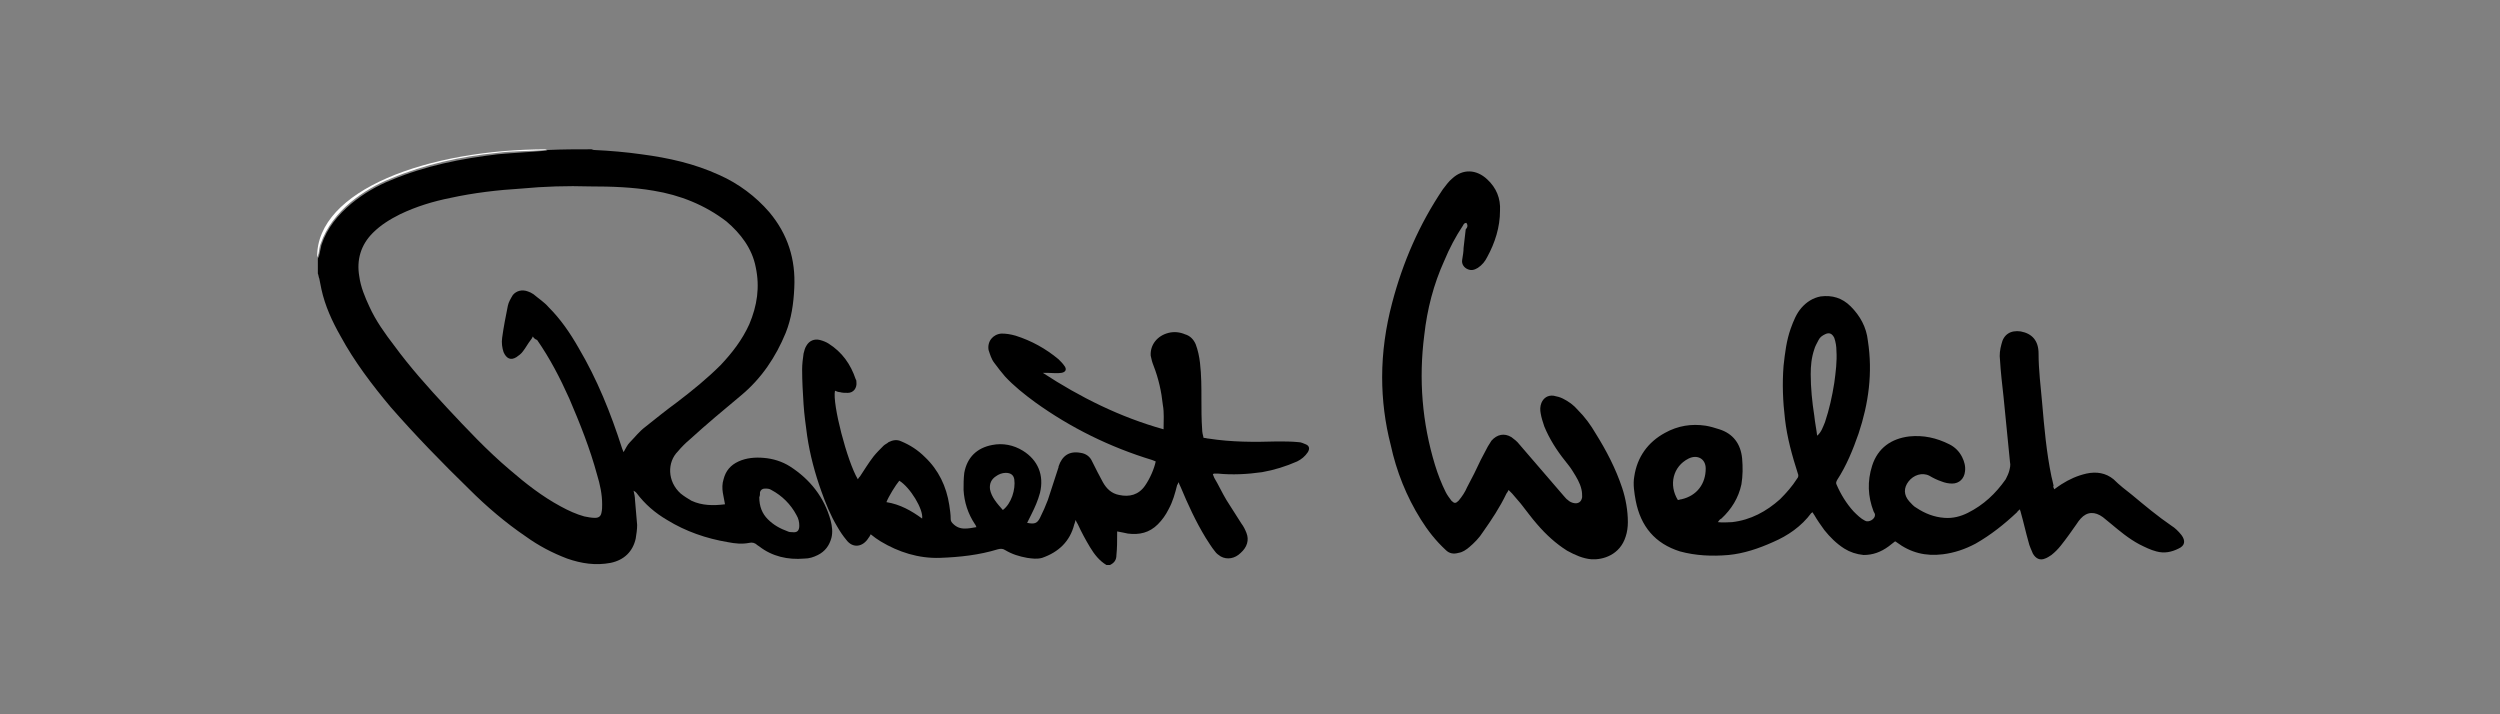
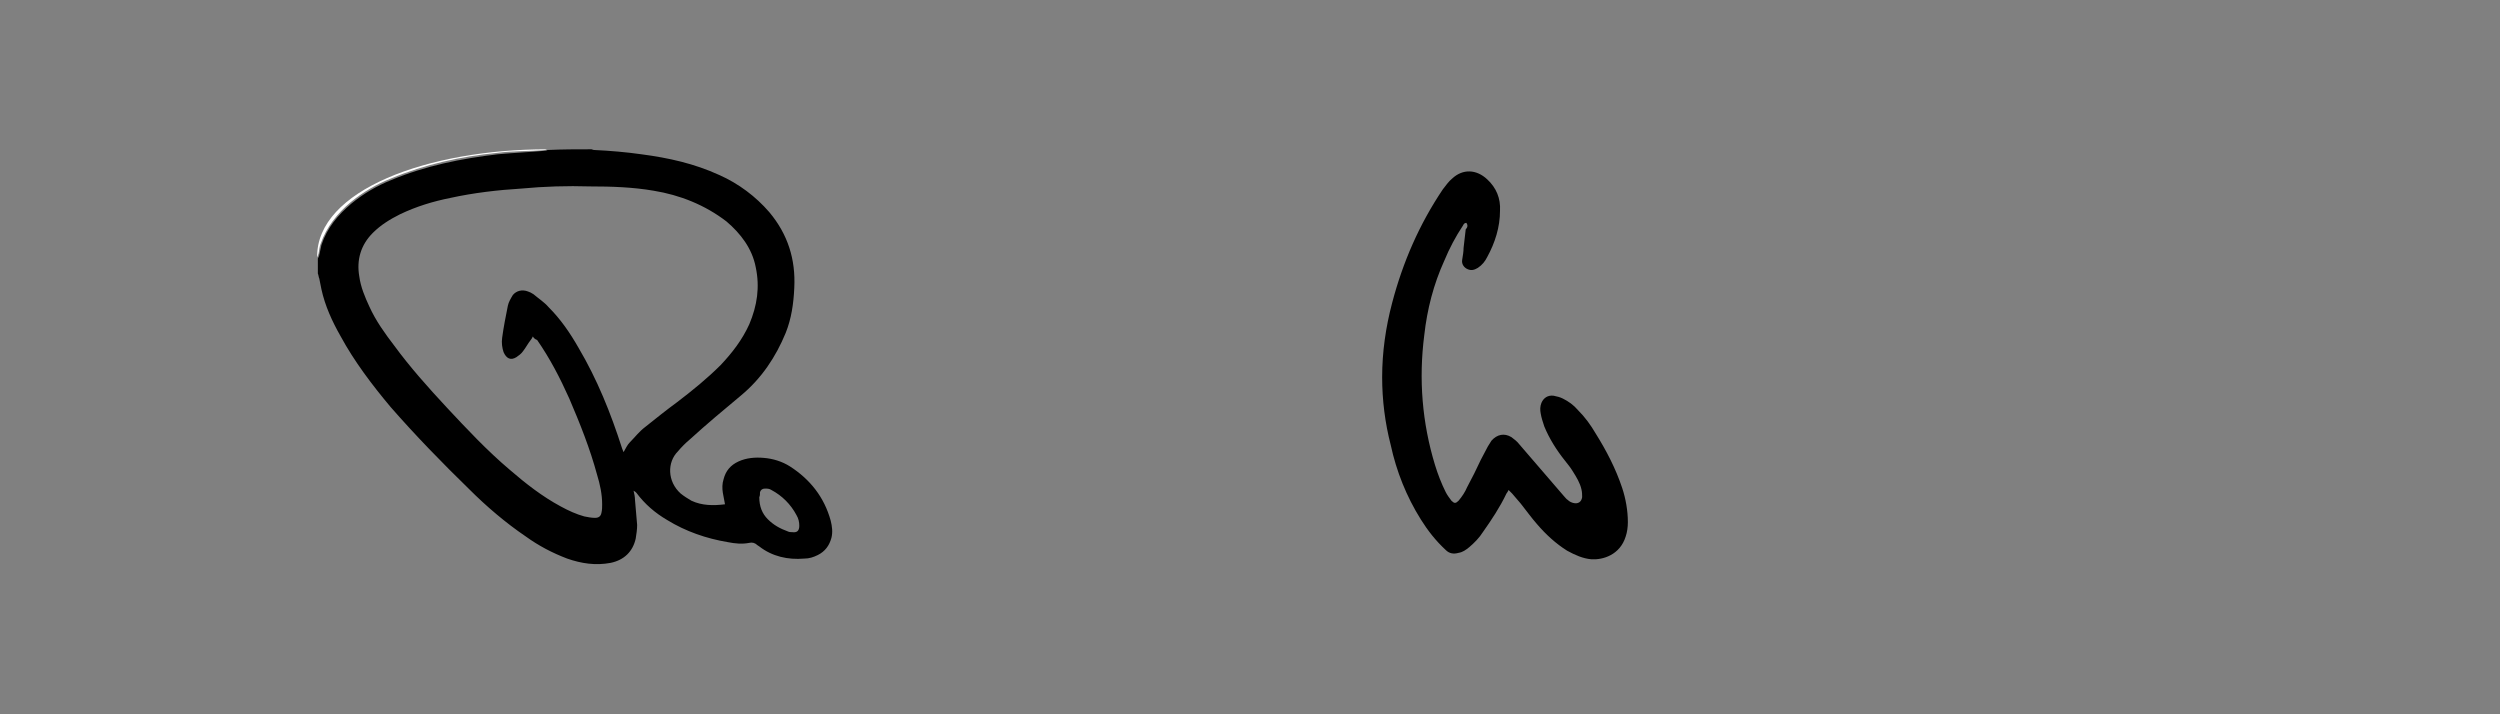
<svg xmlns="http://www.w3.org/2000/svg" xmlns:xlink="http://www.w3.org/1999/xlink" version="1.1" id="Layer_1" x="0px" y="0px" viewBox="0 0 350 100" style="enable-background:new 0 0 350 100;" xml:space="preserve">
  <rect x="0" y="0" width="350" height="100" fill="#808080" stroke="none" />
  <style type="text/css">
	.st0{clip-path:url(#SVGID_2_);}
	.st1{clip-path:url(#SVGID_2_);fill:#FFFFFF;}
</style>
  <g>
    <defs>
      <rect id="SVGID_1_" width="350" height="100" />
    </defs>
    <clipPath id="SVGID_2_">
      <use xlink:href="#SVGID_1_" style="overflow:visible;" />
    </clipPath>
    <path class="st0" d="M82.8,20.9c0.1,0,0.2,0.1,0.4,0.1c2.2,0.1,4.5,0.3,6.6,0.6c3.8,0.5,7.4,1.3,10.9,2.9c2.7,1.2,5.1,3,7,5.2   c2.6,3.1,3.7,6.6,3.5,10.6c-0.1,2.2-0.4,4.3-1.2,6.3c-1.4,3.4-3.4,6.4-6.3,8.8c-2.4,2-4.8,4-7.1,6.1c-0.6,0.5-1.2,1.1-1.7,1.7   c-1.5,1.5-1.5,4.2,0.4,5.9c0.5,0.4,1,0.7,1.5,1c1.5,0.7,3.1,0.7,4.7,0.5c-0.1-0.5-0.2-1.1-0.3-1.6c-0.1-0.6-0.1-1.3,0.1-1.9   c0.3-1.2,1-2,2.1-2.5c1.1-0.5,2.3-0.6,3.5-0.5c1.3,0.1,2.6,0.5,3.7,1.2c2.8,1.8,4.8,4.3,5.7,7.6c0.2,0.8,0.3,1.6,0.1,2.4   c-0.3,1.1-0.9,1.9-1.9,2.4c-0.6,0.3-1.2,0.5-1.9,0.5c-2.3,0.2-4.5-0.3-6.3-1.7c-0.1-0.1-0.2-0.1-0.3-0.2c-0.3-0.3-0.7-0.4-1.1-0.3   c-1,0.2-2,0.1-3-0.1c-3-0.5-5.9-1.5-8.5-3.1c-1.7-1-3.1-2.2-4.3-3.8c-0.1-0.1-0.2-0.2-0.4-0.3c0.1,0.4,0.2,0.9,0.2,1.3   c0.1,1.2,0.2,2.3,0.3,3.5c0,0.6-0.1,1.3-0.2,1.9c-0.4,1.8-1.6,3-3.5,3.4c-2.1,0.4-4.1,0.1-6.1-0.6c-2.1-0.8-4-1.8-5.8-3.1   c-2.8-1.9-5.5-4.2-7.9-6.6c-3.8-3.7-7.5-7.5-11-11.5c-2.6-3.1-5.1-6.4-7-9.9c-1.2-2.1-2.2-4.3-2.7-6.6c-0.1-0.5-0.2-1-0.3-1.5   c-0.1-0.2-0.1-0.5-0.2-0.7v-2.1c0.1-0.2,0.2-0.4,0.2-0.5c0.1-0.5,0.2-0.9,0.3-1.4c0.8-2.4,2.3-4.2,4.2-5.8c1.7-1.4,3.6-2.5,5.6-3.3   c4.8-2,9.8-3,14.9-3.6c2.2-0.2,4.5-0.3,6.7-0.5c0.1,0,0.2-0.1,0.3-0.1C78.7,20.9,80.8,20.9,82.8,20.9 M74.6,47.1   c-0.1,0.2-0.2,0.4-0.3,0.5c-0.4,0.5-0.7,1.1-1.1,1.6c-0.2,0.3-0.6,0.6-0.9,0.8c-0.8,0.5-1.4,0.2-1.8-0.7c-0.2-0.6-0.3-1.3-0.2-2   c0.2-1.5,0.5-3,0.8-4.5c0.1-0.5,0.4-1,0.7-1.5c0.5-0.6,1.3-0.8,2.1-0.5c0.3,0.1,0.5,0.2,0.8,0.4c0.7,0.6,1.5,1.1,2.1,1.8   c1.7,1.7,3,3.6,4.2,5.7c2.6,4.4,4.5,9.1,6.1,14.1c0.1,0.2,0.1,0.3,0.2,0.5c0.3-0.5,0.5-1,0.9-1.4c0.7-0.7,1.3-1.5,2.1-2.1   c1.5-1.2,3-2.4,4.5-3.5c2.1-1.6,4.2-3.3,6.1-5.2c1.6-1.7,3-3.5,4-5.7c1.1-2.6,1.5-5.2,0.9-8c-0.5-2.6-2.1-4.7-4.1-6.4   c-3-2.3-6.5-3.7-10.2-4.3c-2.9-0.5-5.9-0.6-8.9-0.6c-3.2-0.1-6.4,0-9.6,0.3c-3.3,0.2-6.7,0.6-9.9,1.3c-2.5,0.5-4.8,1.2-7.1,2.3   c-1.4,0.7-2.7,1.5-3.8,2.6c-1.7,1.7-2.3,3.8-1.9,6.1c0.2,1.5,0.8,2.9,1.4,4.2c0.9,2,2.2,3.8,3.5,5.5c2.2,3,4.7,5.8,7.3,8.6   c2.8,3,5.7,6.1,8.9,8.8c2.2,1.9,4.5,3.7,7.1,5.1c1.1,0.6,2.2,1.1,3.3,1.4c0.5,0.1,1,0.2,1.5,0.2c0.5,0,0.8-0.2,0.9-0.7   c0.1-0.4,0.1-0.8,0.1-1.2c0-1.4-0.3-2.8-0.7-4.1c-1-3.7-2.4-7.2-3.9-10.7c-1.3-2.9-2.7-5.6-4.5-8.2C74.9,47.5,74.7,47.3,74.6,47.1    M106.3,69.6c0,1.3,0.4,2.3,1.2,3.1c0.8,0.8,1.7,1.3,2.8,1.7c0.2,0.1,0.4,0.1,0.6,0.1c0.7,0.1,1-0.2,1-0.9c0-0.5-0.1-1-0.4-1.5   c-0.8-1.5-2-2.7-3.5-3.5c-0.3-0.2-0.6-0.2-0.9-0.2c-0.4,0-0.6,0.2-0.7,0.5C106.4,69.2,106.4,69.4,106.3,69.6" />
-     <path class="st0" d="M154.9,79.1c-1-0.6-1.7-1.5-2.3-2.5c-0.6-1-1.2-2.1-1.7-3.2c-0.1-0.2-0.2-0.3-0.3-0.6   c-0.1,0.2-0.1,0.4-0.2,0.6c-0.6,2.4-2.2,3.9-4.5,4.7c-0.7,0.2-1.4,0.1-2.1,0c-1.1-0.2-2.1-0.5-3.1-1.1c-0.3-0.2-0.6-0.2-1-0.1   c-2.6,0.8-5.3,1.1-8.1,1.2c-3,0.1-5.8-0.8-8.3-2.3c-0.5-0.3-0.9-0.6-1.4-1c-0.1,0.2-0.2,0.4-0.3,0.5c-0.8,1.3-2.2,1.5-3.1,0.3   c-0.5-0.6-0.9-1.2-1.3-1.9c-0.9-1.5-1.6-3.2-2.2-4.9c-0.9-2.5-1.6-5.1-2-7.8c-0.2-1.5-0.4-2.9-0.5-4.4c-0.1-1.6-0.2-3.2-0.2-4.9   c0-0.7,0.1-1.5,0.2-2.2c0.1-0.4,0.2-0.8,0.4-1.1c0.4-0.7,1.1-1,1.9-0.8c0.4,0.1,0.9,0.3,1.2,0.5c1.9,1.2,3.1,2.9,3.8,5   c0.1,0.1,0.1,0.3,0.1,0.4c0.1,0.8-0.4,1.5-1.2,1.5c-0.4,0-0.8,0-1.1-0.1c-0.2,0-0.5-0.1-0.7-0.2c-0.4,1.8,1.7,9.9,3.2,12.4   c0.1-0.2,0.2-0.3,0.3-0.4c0.6-0.9,1.2-1.9,1.9-2.8c0.4-0.5,0.9-1,1.4-1.5c0.2-0.2,0.5-0.3,0.7-0.5c0.6-0.3,1.2-0.4,1.8-0.1   c1.2,0.5,2.3,1.2,3.3,2.2c1.9,1.8,3,4.1,3.4,6.7c0.1,0.7,0.2,1.3,0.2,2c0,0.2,0.1,0.4,0.3,0.6c0.5,0.5,1,0.7,1.7,0.7   c0.5,0,1-0.1,1.6-0.2c-0.1-0.2-0.1-0.3-0.2-0.4c-1-1.5-1.5-3.1-1.6-4.8c0-0.8,0-1.6,0.1-2.4c0.4-2.2,1.8-3.5,3.9-3.9   c1.5-0.3,3,0,4.3,0.8c2.1,1.3,3,3.4,2.4,5.9c-0.3,1.1-0.7,2-1.2,3c-0.2,0.4-0.4,0.8-0.6,1.2c1,0.2,1.4,0.1,1.8-0.7   c0.4-0.8,0.8-1.7,1.1-2.5c0.5-1.5,1-3.1,1.5-4.6c0,0,0-0.1,0-0.1c0.5-1.5,1.5-2.2,3.1-1.9c0.7,0.1,1.3,0.5,1.6,1.2   c0.5,1,1,2,1.5,2.9c0.5,0.9,1.2,1.6,2.3,1.8c1.4,0.3,2.7,0,3.6-1.3c0.7-1,1.3-2.4,1.5-3.4c-0.2-0.1-0.3-0.1-0.5-0.2   c-5.9-1.8-11.4-4.5-16.4-8.1c-1.5-1.1-3-2.3-4.2-3.6c-0.5-0.6-1-1.2-1.5-1.9c-0.4-0.5-0.6-1.2-0.8-1.8c-0.2-1.2,0.6-2.2,1.8-2.3   c0.7,0,1.3,0.1,2,0.3c2.2,0.7,4.2,1.8,6,3.3c0.3,0.3,0.6,0.6,0.8,0.9c0.4,0.5,0.2,0.9-0.4,1c-0.6,0.1-1.3,0-1.9,0   c-0.2,0-0.4,0-0.7,0c5.2,3.4,10.8,6.2,16.9,7.9c0-1.2,0.1-2.3-0.1-3.4c-0.2-1.9-0.6-3.7-1.3-5.5c-0.2-0.5-0.3-0.9-0.4-1.4   c-0.1-1.5,0.9-2.8,2.5-3.2c0.8-0.2,1.6-0.1,2.3,0.2c0.7,0.2,1.2,0.7,1.5,1.4c0.3,0.8,0.5,1.7,0.6,2.6c0.2,1.7,0.2,3.4,0.2,5.1   c0,1.4,0,2.8,0.1,4.2c0,0.4,0.1,0.8,0.2,1.2c0.3,0,0.5,0.1,0.7,0.1c3.2,0.5,6.4,0.5,9.6,0.4c1,0,2,0,3,0.1c0.4,0,0.7,0.2,1,0.3   c0.5,0.2,0.6,0.6,0.3,1.1c-0.4,0.6-0.9,1-1.5,1.3c-1.6,0.7-3.2,1.2-4.9,1.5c-2.1,0.3-4.2,0.4-6.2,0.2c-0.2,0-0.3,0-0.5,0   c0,0-0.1,0-0.2,0.1c0.1,0.2,0.1,0.3,0.2,0.5c0.6,1,1.1,2.1,1.7,3.1c0.7,1.1,1.4,2.2,2.1,3.3c0.3,0.4,0.5,0.8,0.7,1.3   c0.4,1,0.1,2-0.8,2.8c-0.8,0.8-1.9,1-2.8,0.5c-0.3-0.2-0.6-0.4-0.8-0.7c-0.5-0.6-0.9-1.3-1.3-1.9c-1.4-2.3-2.5-4.7-3.5-7.1   c-0.1-0.2-0.2-0.4-0.3-0.7c-0.1,0.2-0.1,0.3-0.2,0.4c-0.3,1.2-0.6,2.3-1.2,3.4c-0.4,0.8-0.9,1.5-1.5,2.1c-1.2,1.2-2.6,1.5-4.2,1.3   c-0.5-0.1-0.9-0.2-1.5-0.3c0,0.1,0,0.3,0,0.4c0,1,0,1.9-0.1,2.9c0,0.7-0.3,1.1-0.9,1.4C155.6,79.1,155.3,79.1,154.9,79.1    M140.4,71.4c1.2-0.9,1.8-2.9,1.6-4.3c-0.1-0.6-0.5-0.9-1.2-0.9c-0.5,0-1,0.2-1.4,0.5c-0.6,0.4-0.9,1-0.8,1.8   C138.8,69.6,139.6,70.5,140.4,71.4 M125.9,67.3c-0.5,0.6-1.5,2.2-1.8,3c1.9,0.3,3.5,1.2,5,2.3C129.3,71.3,127.4,68.2,125.9,67.3" />
    <path class="st1" d="M76.6,20.9c-0.1,0-0.2,0.1-0.3,0.1c-2.2,0.2-4.5,0.1-6.7,0.4C64.5,21.9,59.5,23,54.7,25   c-2,0.8-3.9,1.9-5.6,3.3c-1.9,1.6-3.4,3.5-4.2,5.8c-0.2,0.5-0.2,0.9-0.3,1.4c-0.1,0.2-0.1,0.4-0.2,0.5   C44.3,26.6,59.9,20.9,76.6,20.9" />
-     <path class="st0" d="M287.6,68.5c0.4-0.3,0.7-0.5,1-0.7c1.1-0.7,2.2-1.2,3.5-1.5c1.4-0.3,2.7-0.1,3.8,0.8c0.8,0.8,1.7,1.5,2.6,2.2   c1.8,1.5,3.6,3,5.5,4.3c0.5,0.3,1,0.8,1.4,1.3c0.6,0.8,0.5,1.5-0.4,1.9c-1,0.5-2,0.7-3.1,0.4c-0.8-0.2-1.6-0.6-2.4-1   c-1.5-0.8-2.8-1.9-4-2.9c-0.4-0.3-0.7-0.6-1.1-0.9c-1.1-0.8-2.2-0.8-3.1,0.2c-0.2,0.2-0.4,0.5-0.6,0.8c-0.7,1-1.4,2-2.2,3   c-0.4,0.5-0.8,0.9-1.3,1.3c-0.3,0.2-0.6,0.4-0.9,0.5c-0.7,0.3-1.3,0-1.7-0.7c-0.2-0.5-0.5-1.1-0.6-1.6c-0.4-1.4-0.7-2.8-1.1-4.2   c0-0.1-0.1-0.2-0.1-0.4c-0.2,0.2-0.3,0.2-0.4,0.4c-1.8,1.7-3.7,3.2-5.8,4.4c-1.5,0.8-3,1.3-4.6,1.5c-2.4,0.3-4.5-0.2-6.5-1.7   c0,0-0.1-0.1-0.2-0.1c-0.3,0.2-0.6,0.5-0.9,0.7c-1.1,0.8-2.2,1.2-3.5,1.2c-1-0.1-1.9-0.4-2.7-0.9c-1.1-0.7-2-1.6-2.8-2.6   c-0.5-0.7-1-1.4-1.4-2.1c-0.1-0.1-0.2-0.3-0.2-0.4c-0.1,0.1-0.1,0.1-0.2,0.1c-1.4,1.9-3.3,3.2-5.4,4.1c-2,0.9-4.1,1.6-6.2,1.8   c-2.3,0.2-4.6,0.1-6.8-0.5c-3.5-1.1-5.5-3.5-6.2-7.1c-0.2-1.1-0.4-2.3-0.2-3.4c0.4-2.7,1.9-4.8,4.3-6.1c1.8-1,3.7-1.3,5.7-1   c0.6,0.1,1.3,0.3,1.9,0.5c1.9,0.6,3,2,3.2,4.1c0.1,1.2,0.1,2.4-0.1,3.6c-0.4,1.9-1.4,3.5-2.8,4.8c-0.2,0.1-0.3,0.2-0.5,0.5   c0.8,0.1,1.4,0,2,0c2.6-0.3,4.8-1.5,6.7-3.2c0.9-0.9,1.7-1.8,2.4-2.9c0.2-0.2,0.2-0.5,0.1-0.7c-0.8-2.5-1.5-5-1.8-7.6   c-0.3-2.5-0.4-5-0.2-7.5c0.2-1.8,0.4-3.5,1-5.2c0.4-1.1,0.8-2.1,1.5-2.9c0.7-0.8,1.6-1.4,2.7-1.6c1.6-0.2,3,0.2,4.2,1.4   c1.3,1.3,2.2,2.9,2.4,4.8c0.7,4.5,0.1,8.8-1.3,13c-0.8,2.3-1.7,4.5-3,6.5c-0.1,0.2-0.2,0.4-0.1,0.6c0.6,1.4,1.4,2.7,2.4,3.8   c0.5,0.5,1,1,1.6,1.3c0.5,0.3,1.4-0.2,1.4-0.8c0-0.2-0.1-0.3-0.2-0.5c-0.8-2.1-0.9-4.2-0.2-6.4c0.8-2.5,2.7-3.8,5.2-4.1   c2-0.2,3.8,0.2,5.6,1.1c0.8,0.4,1.4,1,1.8,1.8c0.3,0.6,0.5,1.3,0.4,2c-0.1,1-0.8,1.7-1.8,1.7c-0.5,0-1-0.1-1.5-0.3   c-0.6-0.2-1.2-0.5-1.7-0.8c-1-0.5-2.2-0.1-2.9,0.8c-0.7,0.9-0.7,1.9,0.1,2.8c0.3,0.3,0.6,0.7,1,0.9c1.2,0.8,2.5,1.3,3.9,1.4   c1.2,0.1,2.3-0.2,3.3-0.7c2.2-1.1,3.9-2.7,5.3-4.7c0.2-0.4,0.4-0.8,0.5-1.2c0.1-0.4,0.2-0.8,0.1-1.2c-0.3-3-0.6-6.1-0.9-9.1   c-0.2-1.8-0.4-3.5-0.5-5.2c-0.1-0.7,0-1.5,0.2-2.2c0.3-1.4,1.3-2,2.7-1.8c1.6,0.3,2.5,1.3,2.5,3.1c0,2.3,0.3,4.6,0.5,6.9   c0.3,3.5,0.6,6.9,1.3,10.3c0.1,0.4,0.2,0.8,0.3,1.3C287.4,68.1,287.5,68.3,287.6,68.5 M254.4,61c0.6-0.5,0.8-1.2,1.1-1.9   c0.6-1.8,1-3.6,1.3-5.5c0.2-1.5,0.4-3,0.3-4.5c0-0.6-0.1-1.2-0.3-1.8c-0.3-0.6-0.7-0.8-1.3-0.5c-0.4,0.2-0.7,0.4-0.9,0.8   c-0.2,0.4-0.5,0.9-0.6,1.3c-0.4,1.2-0.5,2.3-0.5,3.5c0,1.9,0.2,3.9,0.5,5.8C254.1,59.2,254.3,60.1,254.4,61 M234.9,70   c0.2,0,0.3-0.1,0.5-0.1c2.2-0.5,3.4-2.2,3.4-4.3c0-1.4-1.2-2-2.4-1.4C234.2,65.3,233.6,67.9,234.9,70" />
    <path class="st0" d="M205.3,31.2c-0.3,0-0.4,0.2-0.5,0.4c-1,1.5-1.9,3.2-2.6,4.9c-1.5,3.3-2.4,6.8-2.8,10.4   c-0.8,6.2-0.3,12.3,1.5,18.2c0.4,1.3,0.9,2.6,1.5,3.8c0.2,0.4,0.5,0.8,0.8,1.2c0.4,0.4,0.6,0.4,1,0c0.5-0.6,0.9-1.2,1.2-1.9   c0.7-1.3,1.3-2.5,1.9-3.8c0.3-0.6,0.7-1.3,1-1.9c0.2-0.3,0.3-0.5,0.5-0.8c0.8-0.9,1.8-1.1,2.8-0.5c0.4,0.3,0.8,0.6,1.1,1   c2.1,2.4,4.1,4.8,6.2,7.2c0.2,0.2,0.4,0.5,0.6,0.6c0.2,0.2,0.4,0.3,0.7,0.4c0.7,0.2,1.2-0.1,1.3-0.8c0-0.3,0-0.7-0.1-1.1   c-0.2-0.9-0.7-1.7-1.2-2.5c-0.3-0.5-0.7-1-1.1-1.5c-1.2-1.5-2.2-3.1-2.9-4.8c-0.2-0.6-0.4-1.2-0.5-1.8c-0.1-0.5-0.1-1,0.1-1.5   c0.3-0.7,0.9-1.1,1.7-1c0.5,0.1,0.9,0.2,1.3,0.4c0.8,0.4,1.5,0.9,2.1,1.6c1,1,1.8,2.1,2.5,3.3c1.5,2.4,2.8,4.9,3.7,7.6   c0.5,1.5,0.8,3.2,0.8,4.8c0,0.7-0.1,1.4-0.3,2c-0.8,2.6-3.2,3.3-4.8,3.2c-1.2-0.1-2.3-0.6-3.4-1.2c-1.6-1-3-2.3-4.2-3.7   c-0.8-0.9-1.5-1.9-2.3-2.9c-0.4-0.5-0.8-0.9-1.2-1.4c-0.2-0.2-0.3-0.3-0.5-0.5c-0.1,0.2-0.2,0.4-0.3,0.5c-0.9,1.9-2.1,3.7-3.3,5.4   c-0.5,0.8-1.2,1.5-1.9,2.1c-0.5,0.4-0.9,0.7-1.5,0.8c-0.7,0.2-1.3,0.1-1.8-0.4c-1.4-1.3-2.5-2.7-3.5-4.3c-2-3.2-3.4-6.7-4.2-10.4   c-0.8-3.1-1.2-6.3-1.2-9.5c0-3.5,0.5-7,1.4-10.4c1.5-5.7,3.8-11,7.1-15.9c0.4-0.5,0.8-1.1,1.3-1.5c1.5-1.4,3.4-1.3,4.9,0.1   c1.3,1.2,1.9,2.7,1.8,4.4c0,2.3-0.7,4.5-1.8,6.5c-0.3,0.6-0.7,1.1-1.3,1.5c-0.5,0.3-0.9,0.4-1.4,0.2c-0.5-0.2-0.9-0.7-0.8-1.3   c0.1-0.6,0.2-1.2,0.2-1.7c0.1-0.9,0.2-1.8,0.3-2.6C205.5,31.8,205.5,31.5,205.3,31.2" />
  </g>
</svg>